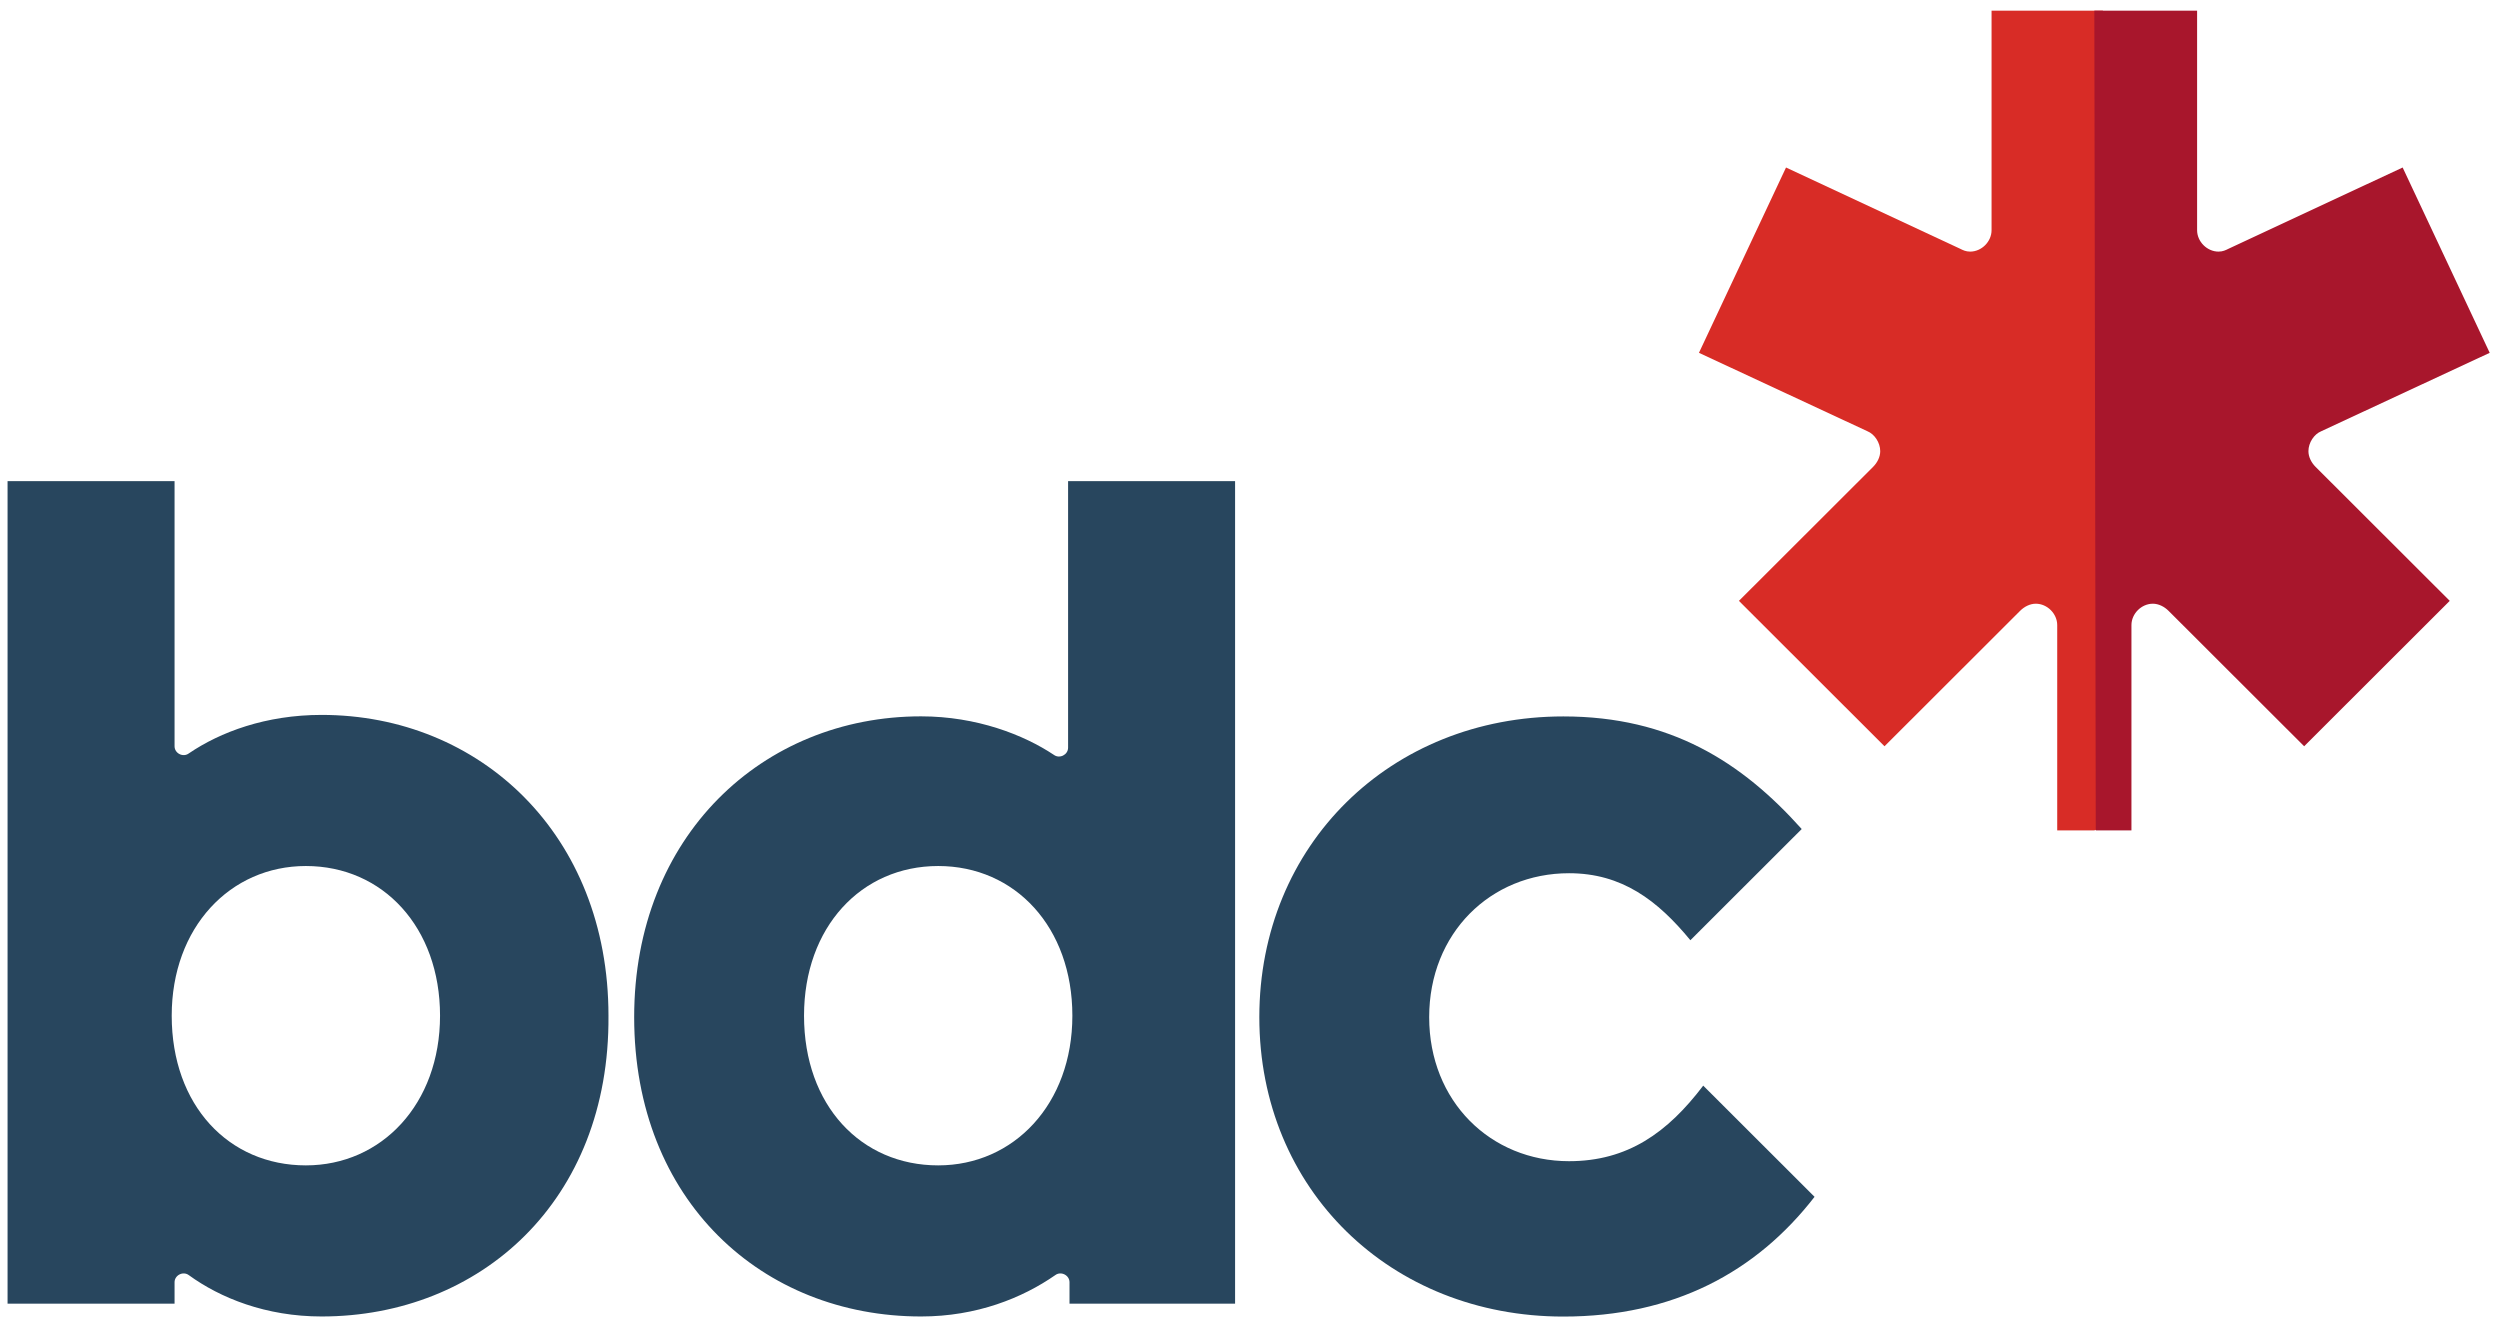
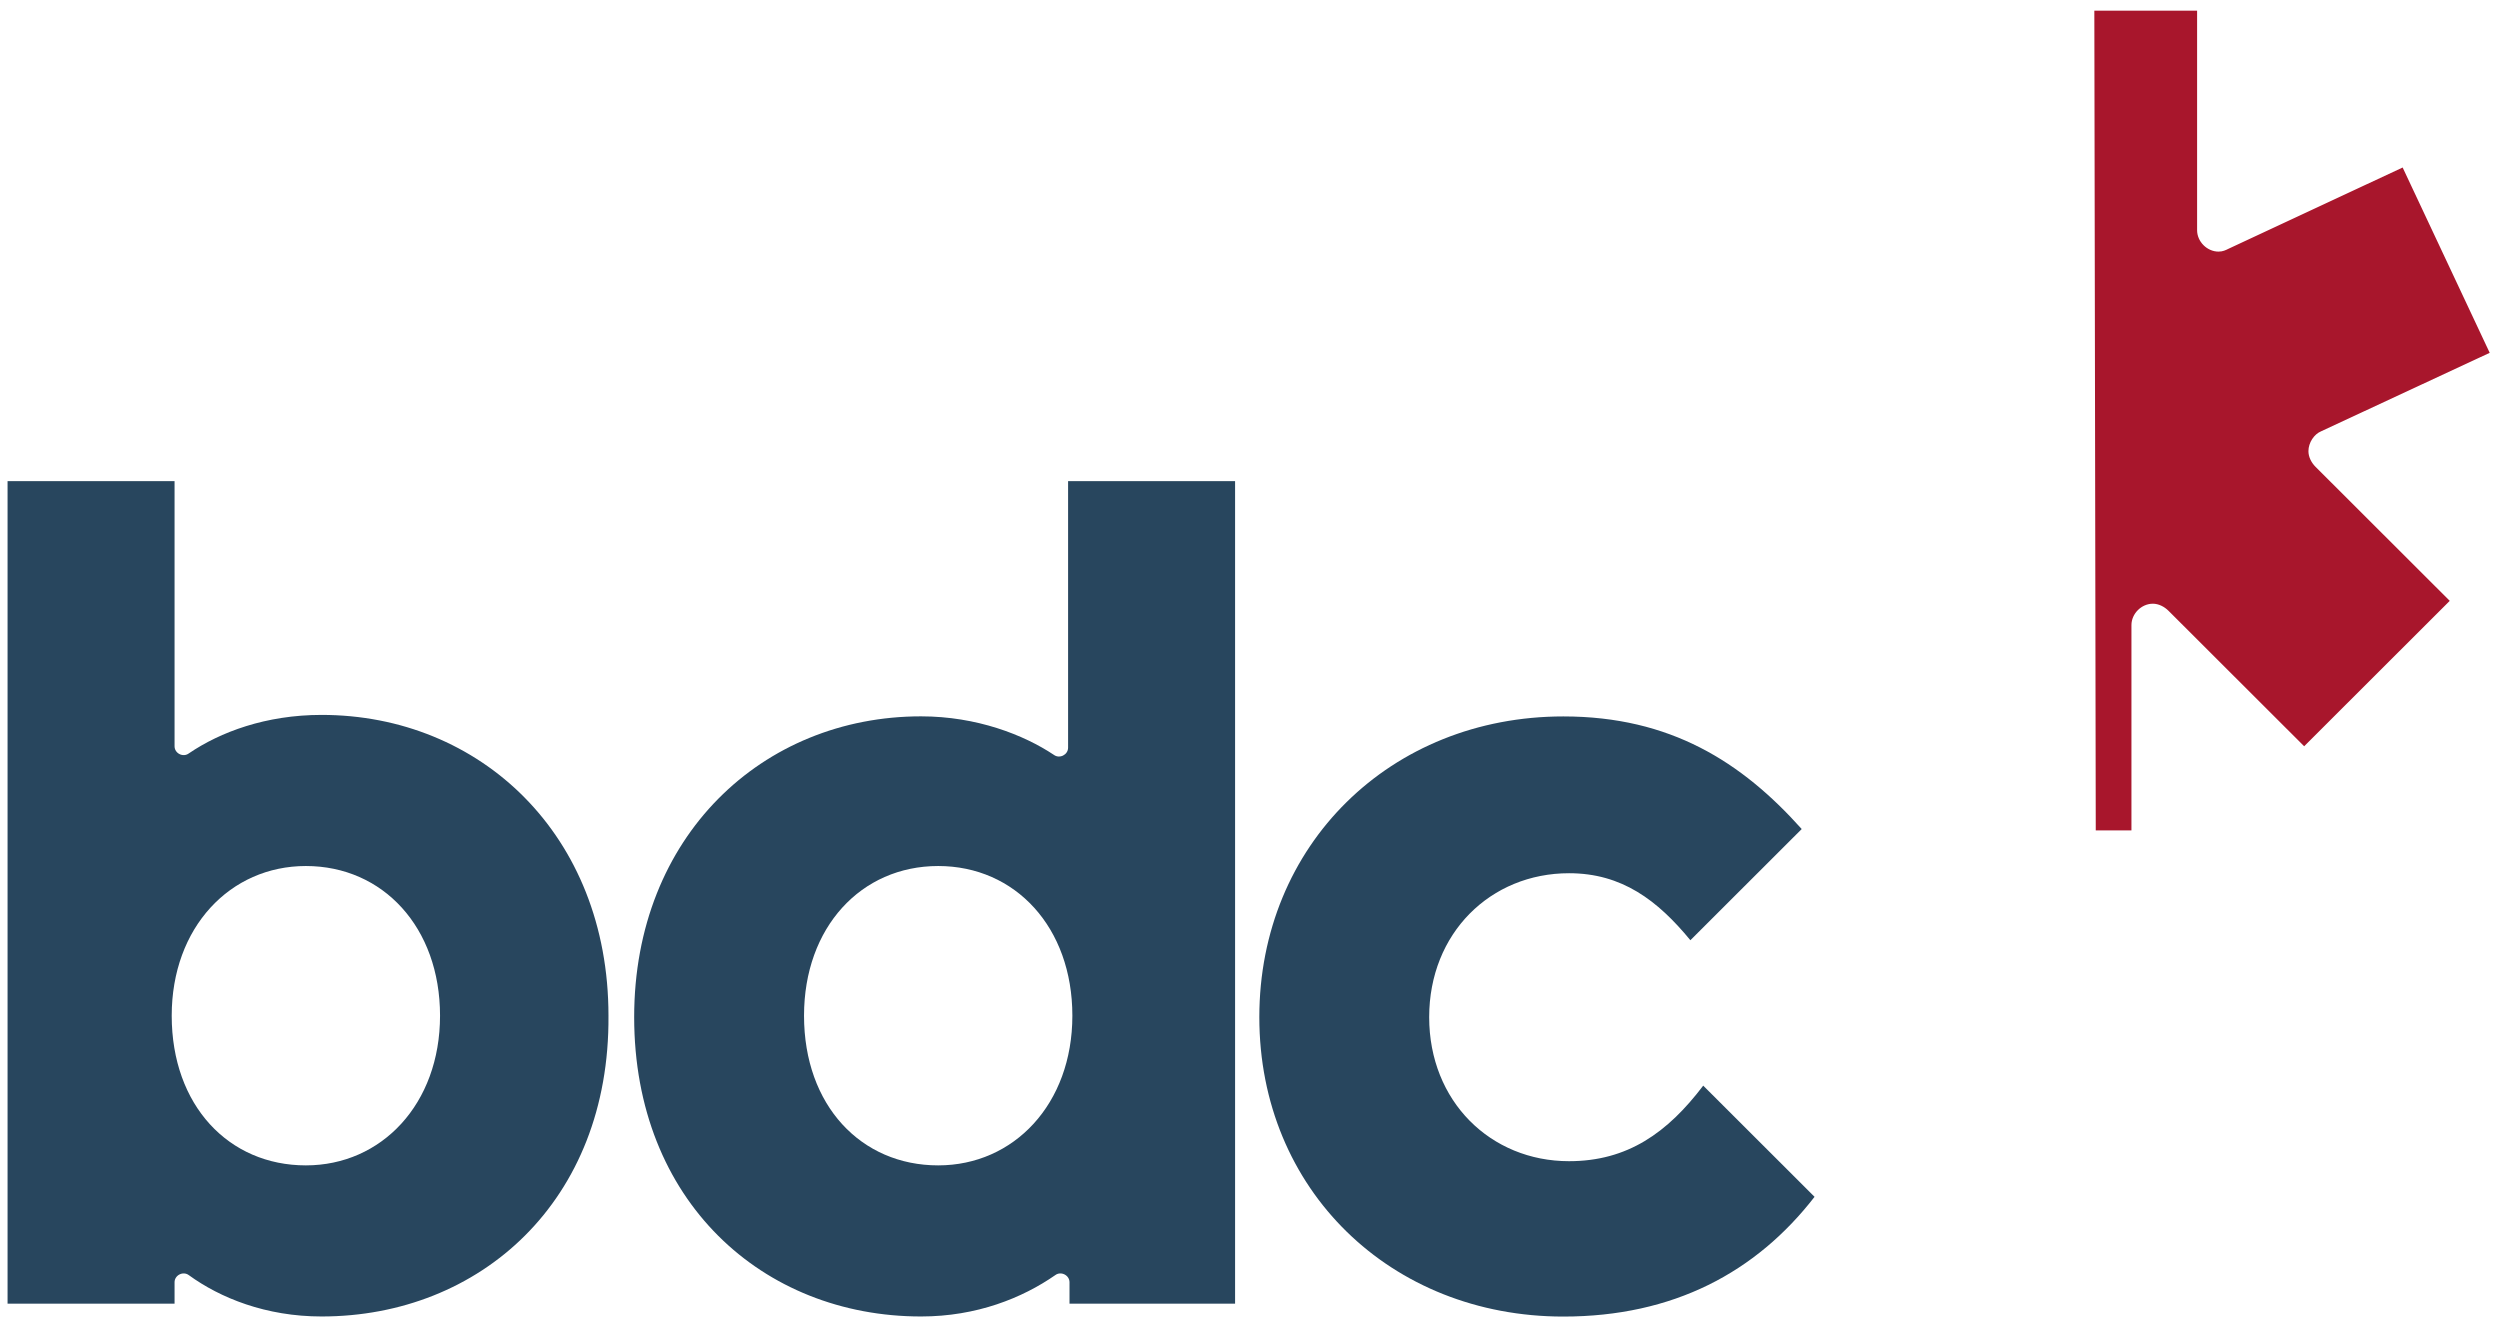
<svg xmlns="http://www.w3.org/2000/svg" width="244" height="129" viewBox="0 0 244 129" fill="none">
  <g id="bdc_logo 1">
    <path id="Vector" d="M31.386 128.488C25.953 128.488 21.495 126.68 18.43 124.454C17.873 124.036 17.037 124.454 17.037 125.149V127.236H0.738V46.958H17.037V72.836C17.037 73.532 17.873 73.949 18.43 73.532C21.495 71.445 25.953 69.775 31.386 69.775C46.849 69.775 59.387 81.462 59.387 99.132C59.526 117.219 46.849 128.488 31.386 128.488ZM29.853 113.741C37.237 113.741 42.948 107.758 42.948 99.132C42.948 90.506 37.376 84.523 29.853 84.523C22.47 84.523 16.759 90.506 16.759 99.132C16.759 107.897 22.331 113.741 29.853 113.741Z" fill="#28465E" />
    <path id="Vector_2" d="M89.896 128.488C74.433 128.488 61.895 117.219 61.895 99.271C61.895 81.602 74.433 69.915 89.896 69.915C95.329 69.915 99.926 71.723 102.852 73.671C103.409 74.088 104.245 73.671 104.245 72.975V46.958H120.544V127.236H104.384V125.149C104.384 124.454 103.548 124.036 102.991 124.454C99.787 126.68 95.329 128.488 89.896 128.488ZM91.568 113.741C98.951 113.741 104.663 107.758 104.663 99.132C104.663 90.506 99.091 84.523 91.568 84.523C84.045 84.523 78.473 90.506 78.473 99.132C78.473 107.897 84.045 113.741 91.568 113.741Z" fill="#28465E" />
    <path id="Vector_3" d="M166.235 105.958C162.752 110.549 158.851 113.332 153.14 113.332C145.478 113.332 139.488 107.488 139.488 99.279C139.488 91.071 145.478 85.227 153.14 85.227C158.294 85.227 161.777 87.871 164.981 91.766L175.847 80.914C169.996 74.375 163.031 69.923 152.583 69.923C135.726 69.923 122.91 82.445 122.91 99.279C122.91 116.114 135.726 128.497 152.583 128.497C163.309 128.497 171.389 124.184 177.101 116.81L166.235 105.958Z" fill="#28465E" />
-     <path id="Vector_4" d="M205.242 80.766V1.044H194.376V22.47C194.376 23.583 193.401 24.557 192.287 24.557C191.869 24.557 191.59 24.418 191.312 24.279L174.316 16.348L165.818 34.435L182.256 42.087C182.953 42.366 183.51 43.2 183.51 44.035C183.51 44.592 183.232 45.148 182.814 45.566L169.719 58.644L183.928 72.835L197.162 59.618C197.58 59.2 198.138 58.922 198.695 58.922C199.809 58.922 200.784 59.896 200.784 61.009V81.044H204.406L205.242 80.766Z" fill="#D82C26" />
    <path id="Vector_5" d="M204.546 81.044H208.029V61.009C208.029 59.896 209.004 58.922 210.119 58.922C210.676 58.922 211.233 59.2 211.651 59.618L224.885 72.835L239.095 58.644L226 45.566C225.582 45.148 225.303 44.592 225.303 44.035C225.303 43.2 225.86 42.366 226.557 42.087L242.995 34.435L234.498 16.348L217.502 24.279C217.223 24.418 216.945 24.557 216.527 24.557C215.412 24.557 214.437 23.583 214.437 22.47V1.044H204.407L204.546 81.044Z" fill="#A8162C" />
  </g>
</svg>